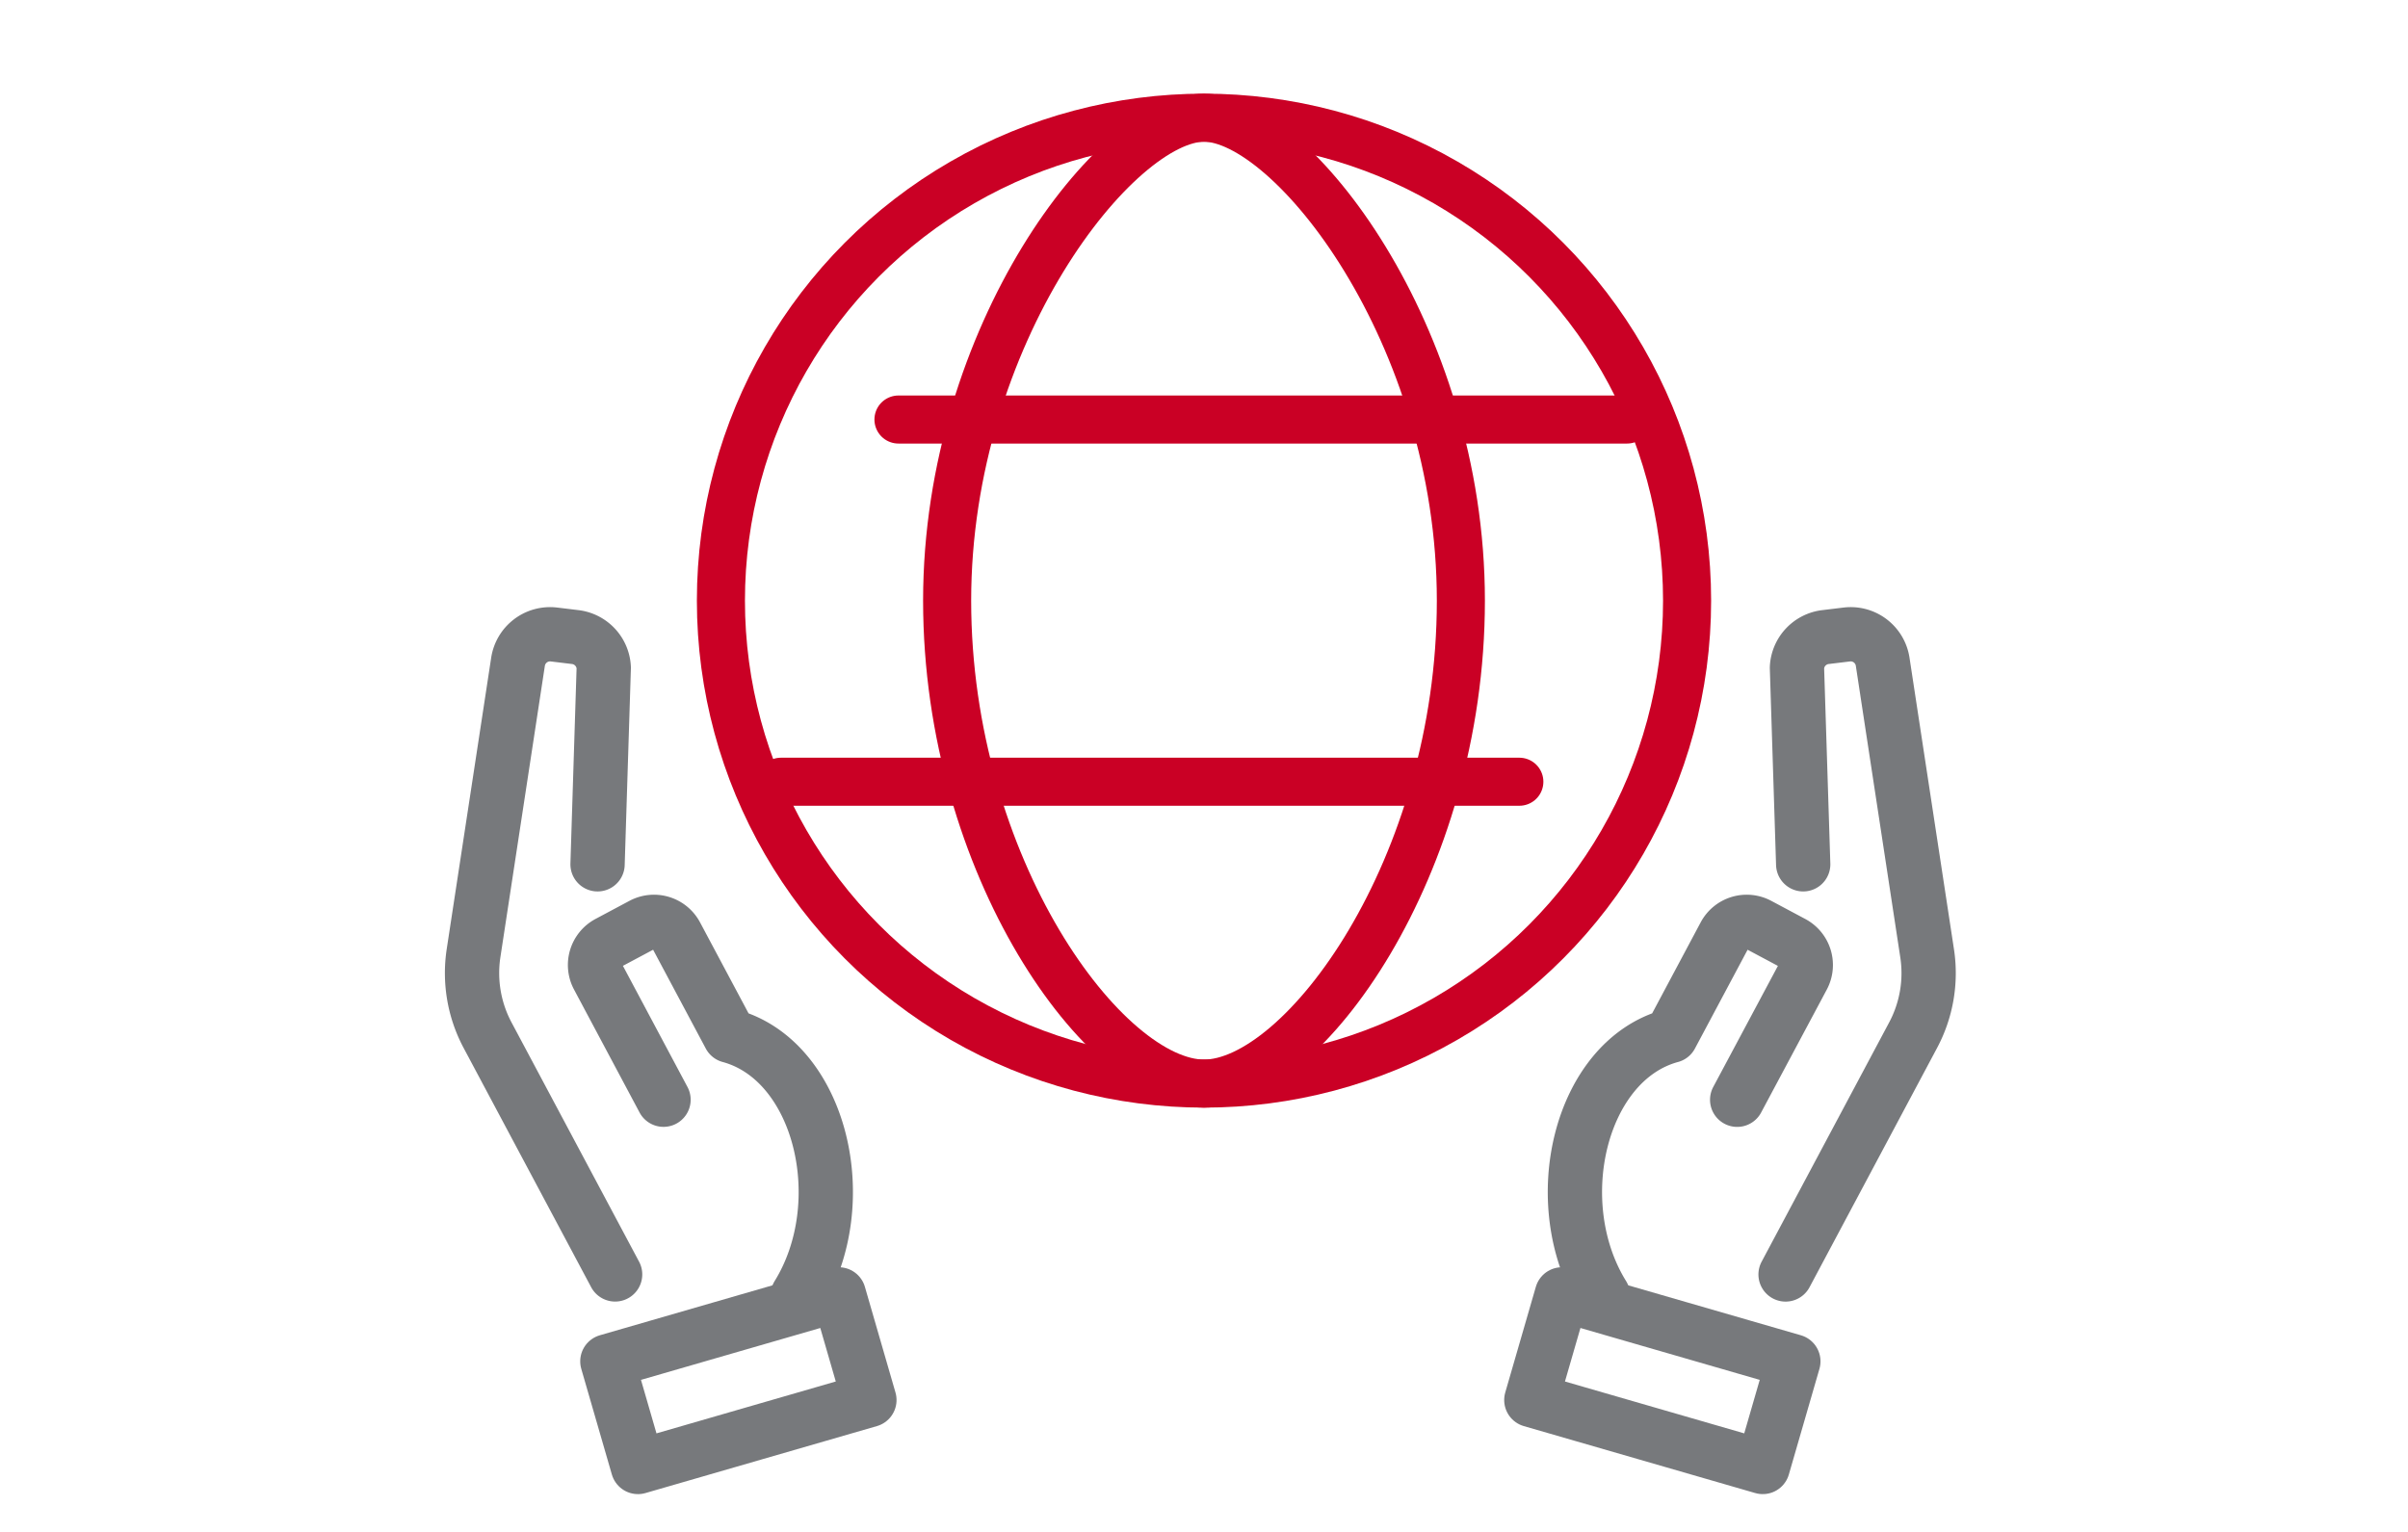
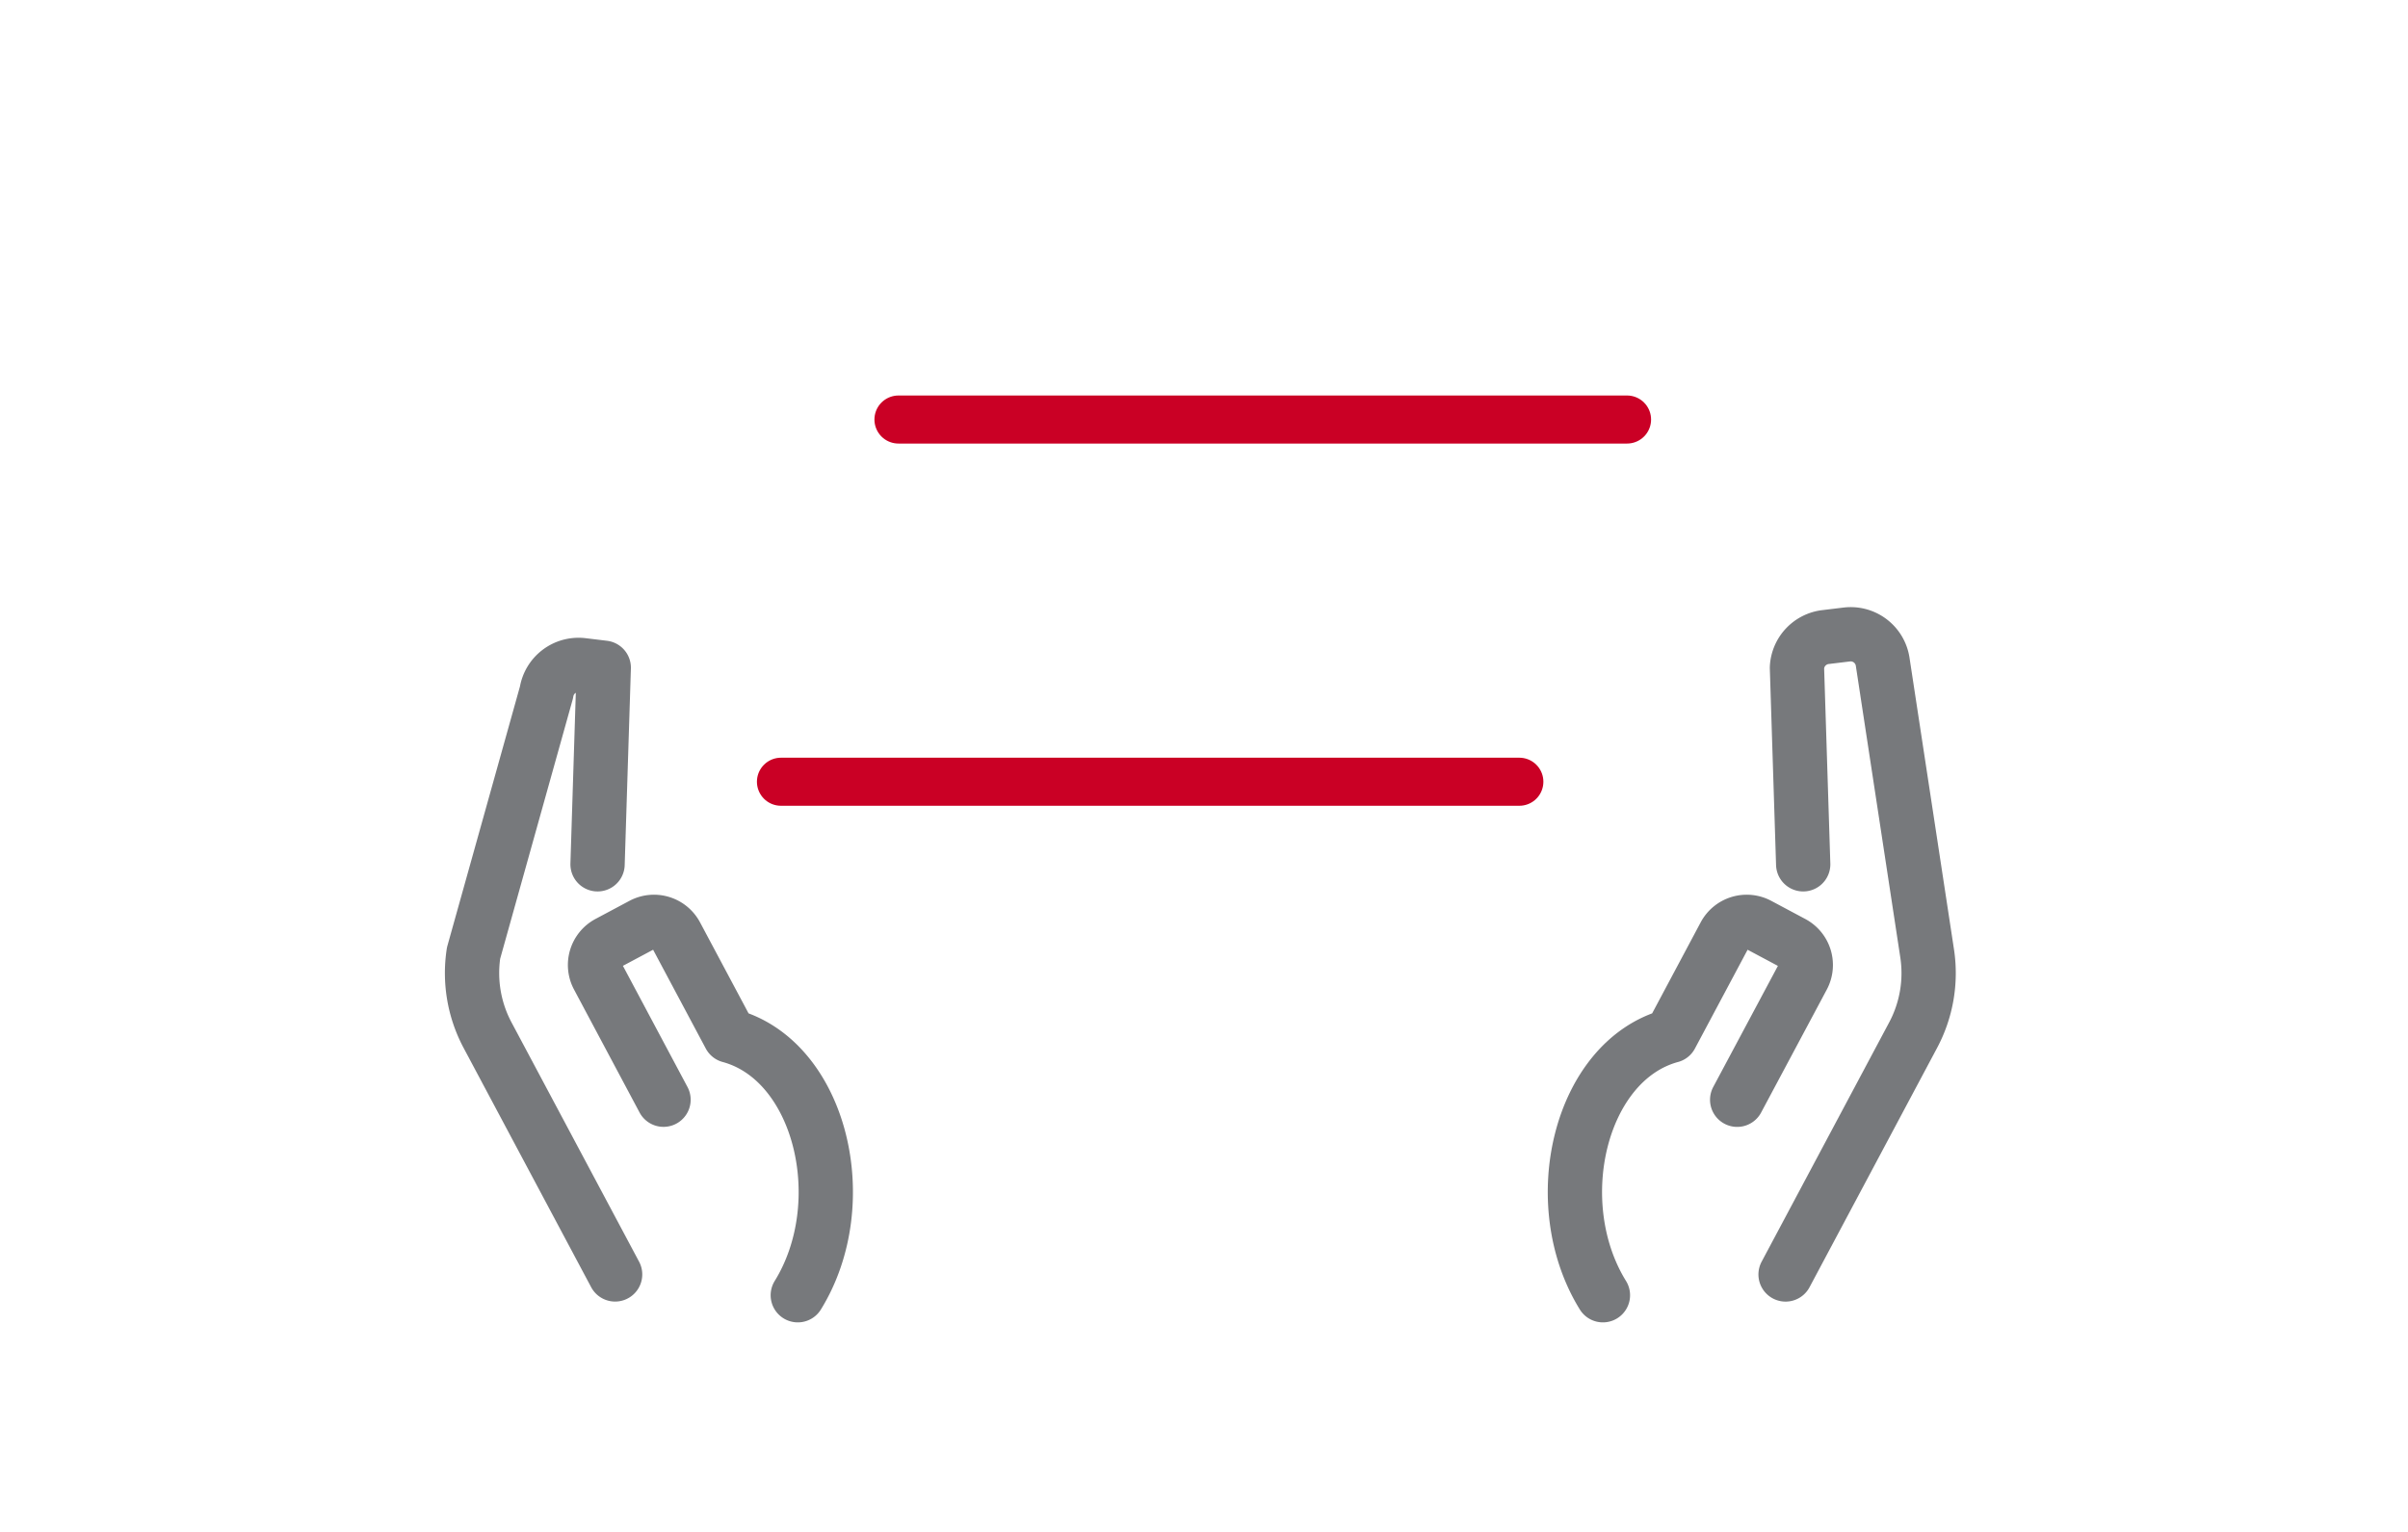
<svg xmlns="http://www.w3.org/2000/svg" width="110" height="70" viewBox="0 0 110 70">
  <defs>
    <clipPath id="clip-path">
      <rect id="Rectangle_5" data-name="Rectangle 5" width="110" height="70" transform="translate(-14.356 102.941)" fill="none" />
    </clipPath>
  </defs>
  <g id="globe" transform="translate(14.356 -102.941)">
    <line id="Line_1" data-name="Line 1" x1="33.73" transform="translate(21.319 138.662)" fill="none" stroke="#ca0025" stroke-linecap="round" stroke-linejoin="round" stroke-width="2.196" />
    <line id="Line_2" data-name="Line 2" x2="33.282" transform="translate(26.687 122.111)" fill="none" stroke="#ca0025" stroke-linecap="round" stroke-linejoin="round" stroke-width="2.196" />
    <g id="Group_10" data-name="Group 10">
      <g id="Group_9" data-name="Group 9" clip-path="url(#clip-path)">
-         <path id="Path_6" data-name="Path 6" d="M52.378,130.387c0,12.187-7.224,22.068-11.733,22.068S28.91,142.574,28.91,130.387s7.756-22.068,11.735-22.068S52.378,118.2,52.378,130.387Z" fill="none" stroke="#ca0025" stroke-linecap="round" stroke-linejoin="round" stroke-width="2.196" />
-         <circle id="Ellipse_1" data-name="Ellipse 1" cx="22.068" cy="22.068" r="22.068" transform="translate(18.576 108.319)" fill="none" stroke="#ca0025" stroke-linecap="round" stroke-linejoin="round" stroke-width="2.196" />
-         <rect id="Rectangle_3" data-name="Rectangle 3" width="11.007" height="5.025" transform="translate(13.389 165.147) rotate(-16.141)" fill="none" stroke="#77797c" stroke-linecap="round" stroke-linejoin="round" stroke-width="2.48" />
        <path id="Path_7" data-name="Path 7" d="M22.088,162.126c2.61-4.227,1.054-10.726-3.108-11.855l-2.452-4.6a1.143,1.143,0,0,0-1.547-.472l-1.549.826a1.144,1.144,0,0,0-.472,1.548l2.994,5.619" fill="none" stroke="#77797c" stroke-linecap="round" stroke-linejoin="round" stroke-width="2.48" />
-         <path id="Path_8" data-name="Path 8" d="M12.941,142.435l.283-8.983a1.481,1.481,0,0,0-1.3-1.4l-.974-.118a1.481,1.481,0,0,0-1.642,1.245L7.277,146.491a6.036,6.036,0,0,0,.64,3.752l5.826,10.932" fill="none" stroke="#77797c" stroke-linecap="round" stroke-linejoin="round" stroke-width="2.48" />
-         <rect id="Rectangle_4" data-name="Rectangle 4" width="5.025" height="11.006" transform="translate(55.597 166.914) rotate(-73.859)" fill="none" stroke="#77797c" stroke-linecap="round" stroke-linejoin="round" stroke-width="2.48" />
+         <path id="Path_8" data-name="Path 8" d="M12.941,142.435l.283-8.983l-.974-.118a1.481,1.481,0,0,0-1.642,1.245L7.277,146.491a6.036,6.036,0,0,0,.64,3.752l5.826,10.932" fill="none" stroke="#77797c" stroke-linecap="round" stroke-linejoin="round" stroke-width="2.48" />
        <path id="Path_9" data-name="Path 9" d="M58.867,162.126c-2.61-4.227-1.054-10.726,3.108-11.855l2.452-4.6a1.143,1.143,0,0,1,1.547-.472l1.549.826A1.144,1.144,0,0,1,68,147.575L65,153.194" fill="none" stroke="#77797c" stroke-linecap="round" stroke-linejoin="round" stroke-width="2.48" />
        <path id="Path_10" data-name="Path 10" d="M68.016,142.435l-.285-8.983a1.48,1.48,0,0,1,1.3-1.4l.975-.118a1.478,1.478,0,0,1,1.64,1.245l2.03,13.314a6.022,6.022,0,0,1-.64,3.752l-5.825,10.932" fill="none" stroke="#77797c" stroke-linecap="round" stroke-linejoin="round" stroke-width="2.48" />
      </g>
    </g>
  </g>
</svg>